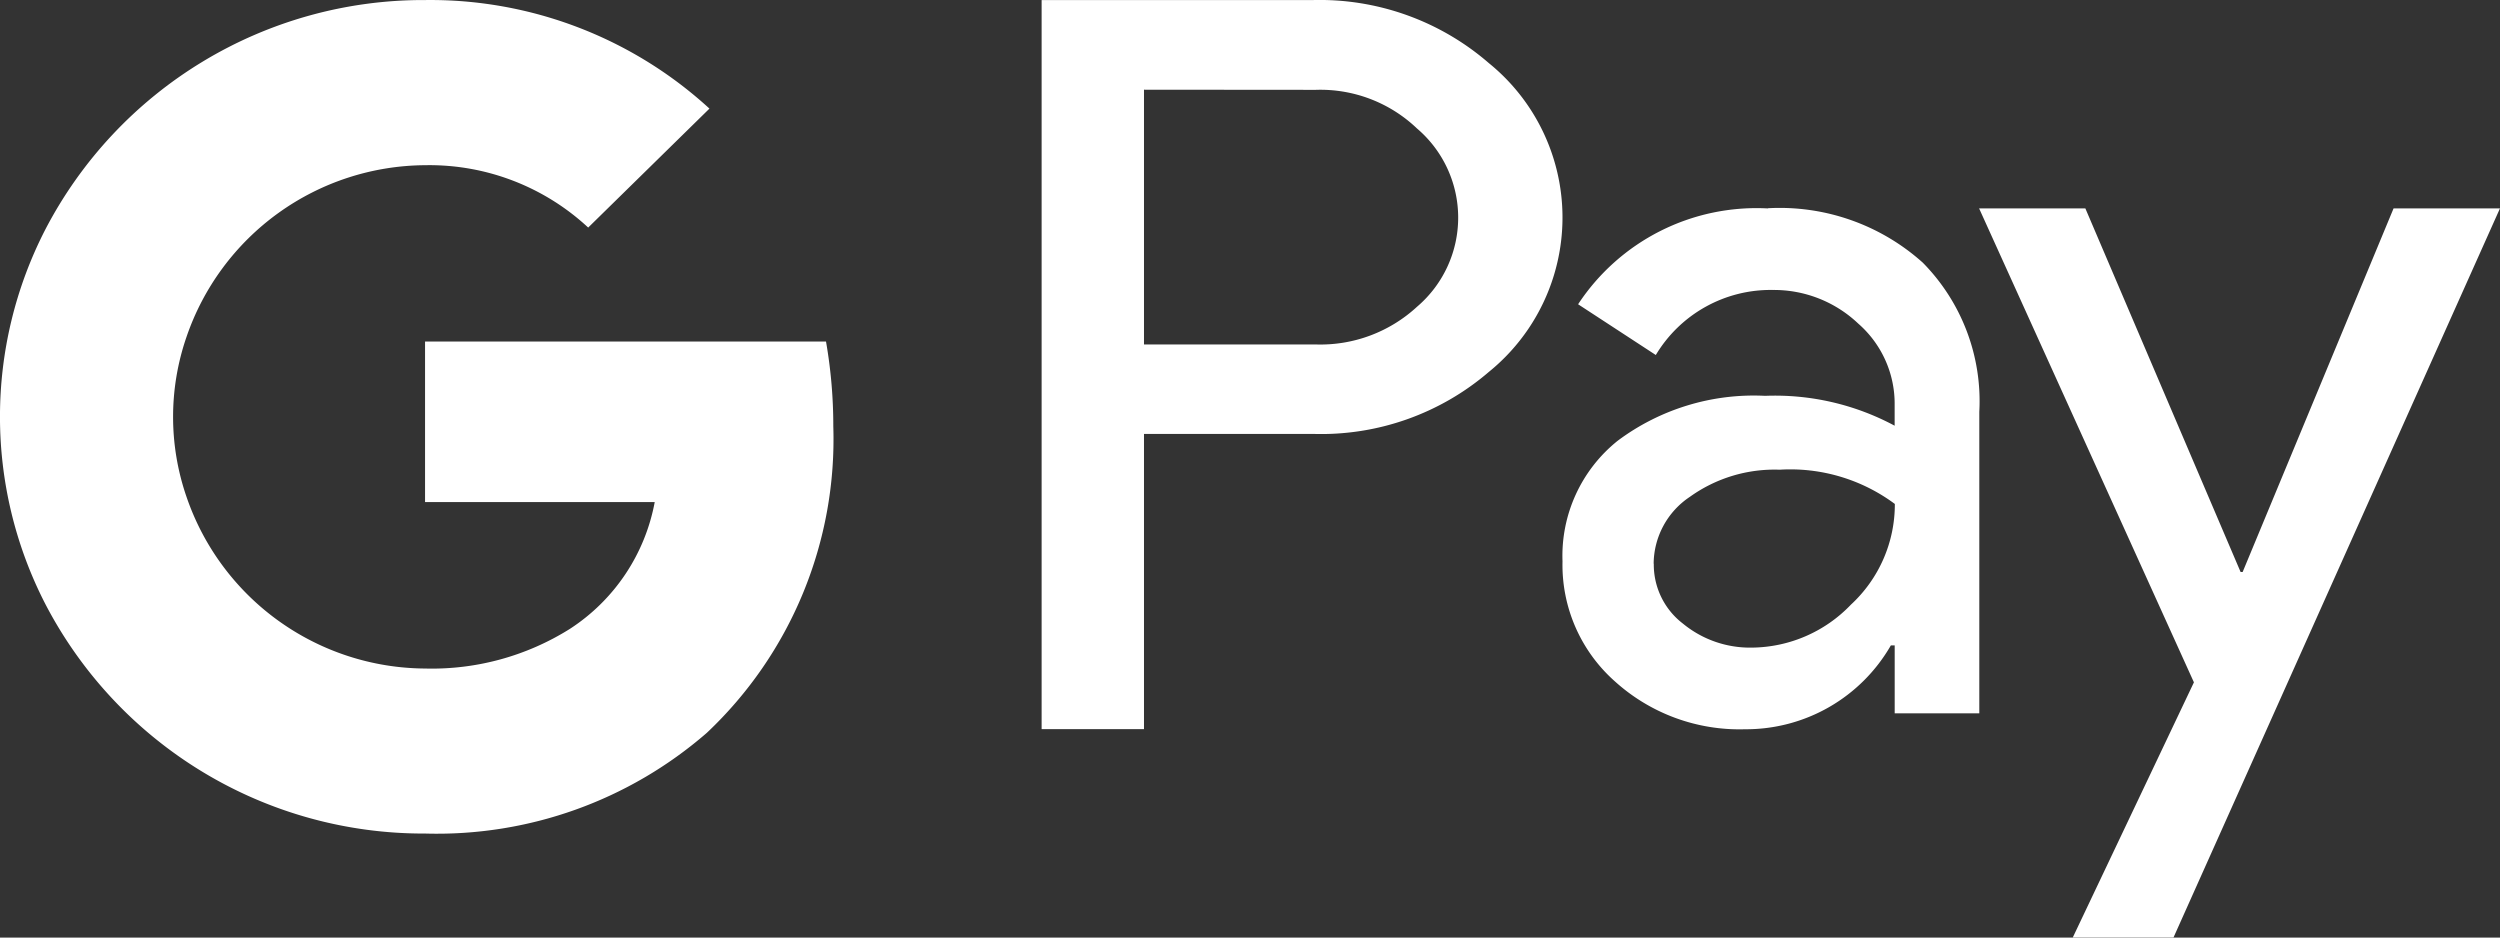
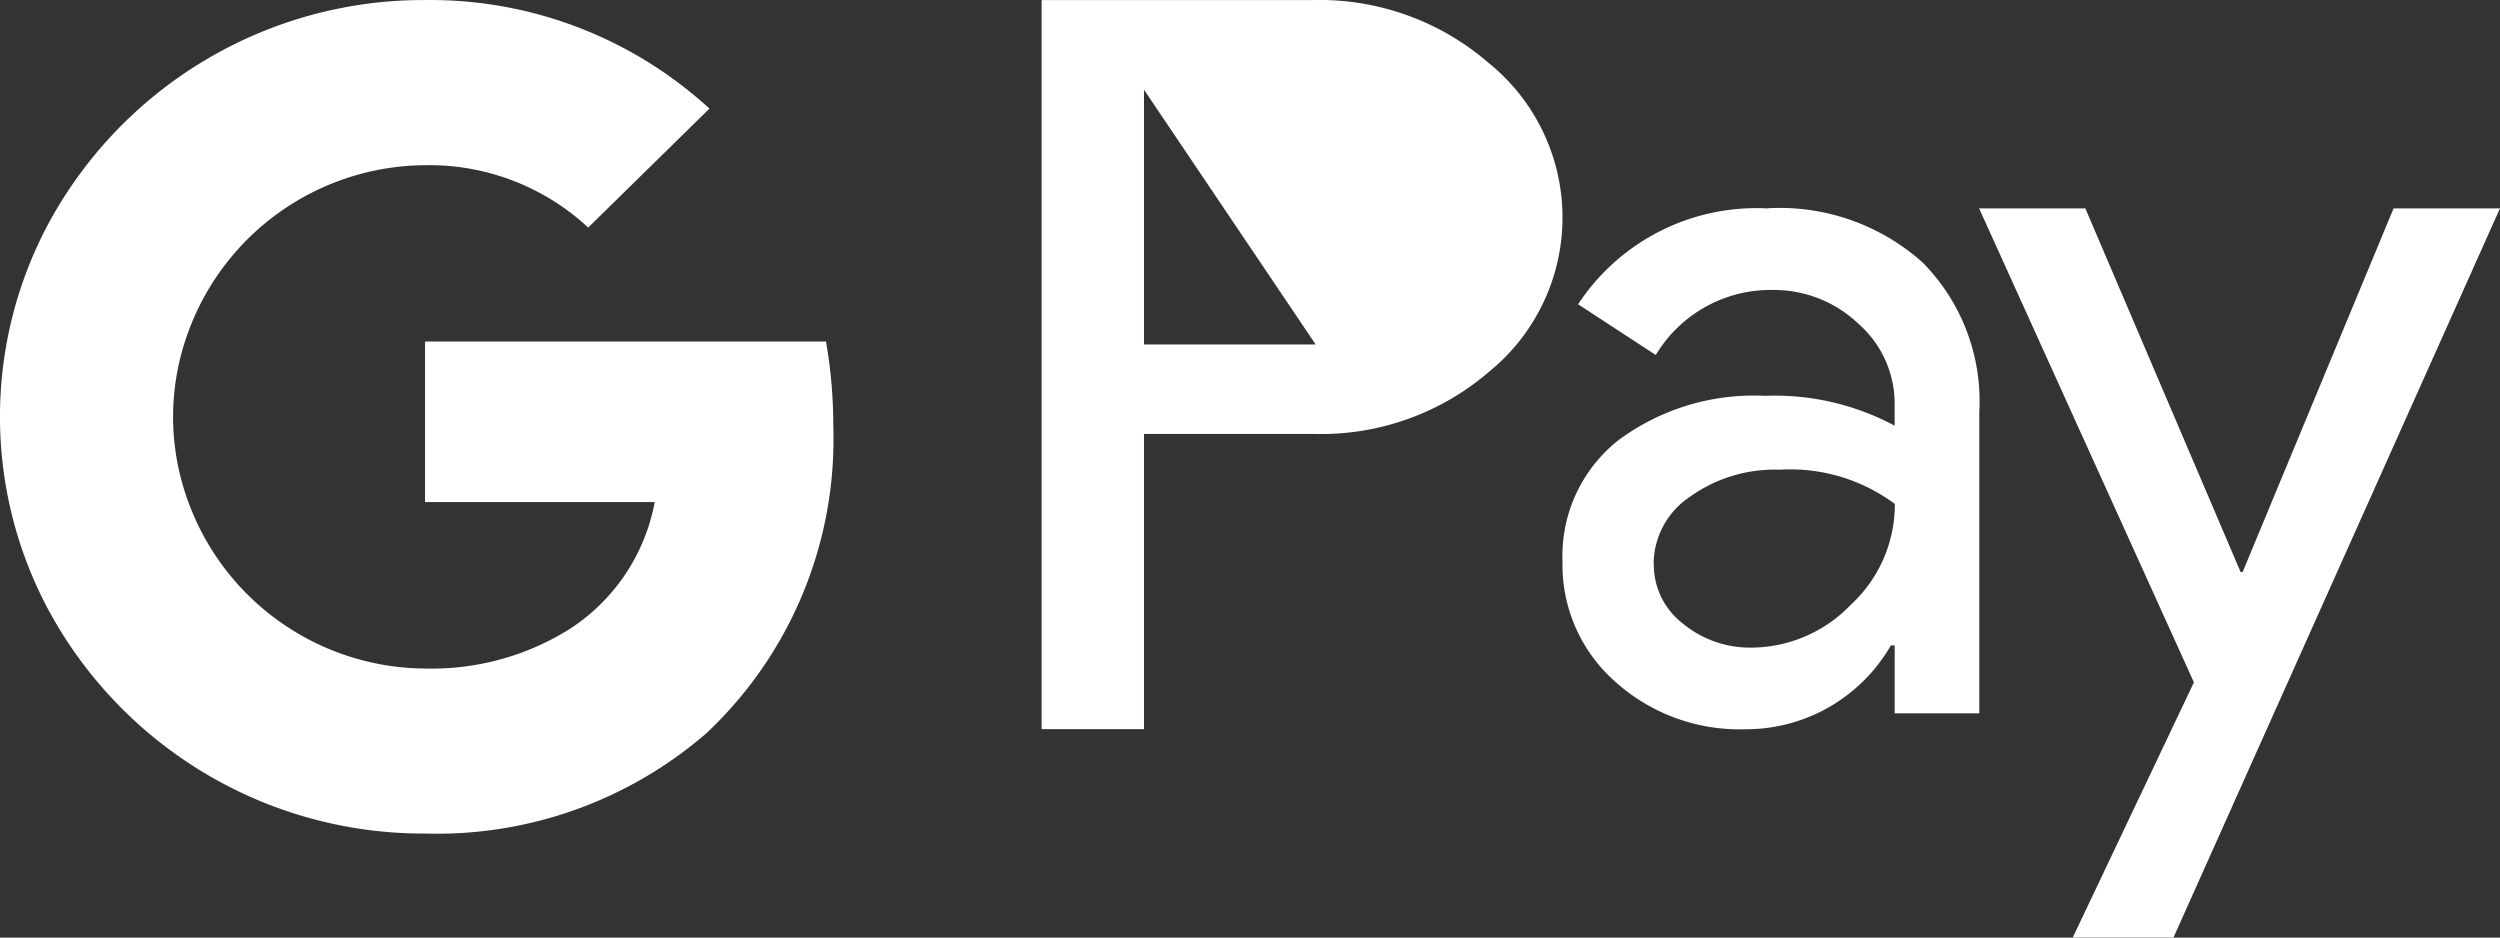
<svg xmlns="http://www.w3.org/2000/svg" width="52.118" height="19.546" viewBox="0 0 52.118 19.546">
  <rect x="0" y="0" width="52.118" height="19.546" fill="#333333" stroke="none" />
-   <path id="Icon_simple-googlepay" data-name="Icon simple-googlepay" d="M52.118,16.344l-6.806,15.2h-2.1l2.526-5.32L41.26,16.344h2.215l3.236,7.579h.043L49.9,16.344Zm-28.268,4.7V27.2H21.716V12h5.661a5.386,5.386,0,0,1,3.664,1.316,4.142,4.142,0,0,1,0,6.435,5.367,5.367,0,0,1-3.664,1.294H23.851Zm0-7.175V19.18h3.579a2.972,2.972,0,0,0,2.113-.786,2.441,2.441,0,0,0,0-3.716,2.916,2.916,0,0,0-2.113-.806Zm13.01,2.471a4.466,4.466,0,0,1,3.225,1.134,4.113,4.113,0,0,1,1.179,3.11V26.87H39.5V25.454h-.08a3.485,3.485,0,0,1-3.04,1.748,3.87,3.87,0,0,1-2.715-1,3.242,3.242,0,0,1-1.09-2.5,3.074,3.074,0,0,1,1.151-2.515,4.739,4.739,0,0,1,3.073-.936,5.272,5.272,0,0,1,2.7.623v-.436a2.215,2.215,0,0,0-.76-1.694,2.552,2.552,0,0,0-1.776-.7A2.789,2.789,0,0,0,34.52,19.4L32.9,18.342A4.454,4.454,0,0,1,36.856,16.344Zm-2.382,7.405A1.548,1.548,0,0,0,35.086,25a2.2,2.2,0,0,0,1.431.5,2.893,2.893,0,0,0,2.07-.895,2.845,2.845,0,0,0,.916-2.1,3.651,3.651,0,0,0-2.4-.714,3.025,3.025,0,0,0-1.872.565,1.689,1.689,0,0,0-.756,1.4ZM8.862,12a8.613,8.613,0,0,1,5.929,2.263l-2.528,2.48a4.864,4.864,0,0,0-3.4-1.3,5.29,5.29,0,0,0-4.975,3.583,5.105,5.105,0,0,0,0,3.327,5.29,5.29,0,0,0,4.975,3.583,5.411,5.411,0,0,0,3.019-.827,4.027,4.027,0,0,0,1.768-2.643H8.862V19.119h8.359a10.238,10.238,0,0,1,.152,1.766,8.414,8.414,0,0,1-2.636,6.391,8.576,8.576,0,0,1-5.874,2.1A8.882,8.882,0,0,1,.944,24.587a8.532,8.532,0,0,1,0-7.8A8.882,8.882,0,0,1,8.86,12Z" transform="translate(-0.001 -11.999)" fill="#fff" />
+   <path id="Icon_simple-googlepay" data-name="Icon simple-googlepay" d="M52.118,16.344l-6.806,15.2h-2.1l2.526-5.32L41.26,16.344h2.215l3.236,7.579h.043L49.9,16.344Zm-28.268,4.7V27.2H21.716V12h5.661a5.386,5.386,0,0,1,3.664,1.316,4.142,4.142,0,0,1,0,6.435,5.367,5.367,0,0,1-3.664,1.294H23.851Zm0-7.175V19.18h3.579Zm13.01,2.471a4.466,4.466,0,0,1,3.225,1.134,4.113,4.113,0,0,1,1.179,3.11V26.87H39.5V25.454h-.08a3.485,3.485,0,0,1-3.04,1.748,3.87,3.87,0,0,1-2.715-1,3.242,3.242,0,0,1-1.09-2.5,3.074,3.074,0,0,1,1.151-2.515,4.739,4.739,0,0,1,3.073-.936,5.272,5.272,0,0,1,2.7.623v-.436a2.215,2.215,0,0,0-.76-1.694,2.552,2.552,0,0,0-1.776-.7A2.789,2.789,0,0,0,34.52,19.4L32.9,18.342A4.454,4.454,0,0,1,36.856,16.344Zm-2.382,7.405A1.548,1.548,0,0,0,35.086,25a2.2,2.2,0,0,0,1.431.5,2.893,2.893,0,0,0,2.07-.895,2.845,2.845,0,0,0,.916-2.1,3.651,3.651,0,0,0-2.4-.714,3.025,3.025,0,0,0-1.872.565,1.689,1.689,0,0,0-.756,1.4ZM8.862,12a8.613,8.613,0,0,1,5.929,2.263l-2.528,2.48a4.864,4.864,0,0,0-3.4-1.3,5.29,5.29,0,0,0-4.975,3.583,5.105,5.105,0,0,0,0,3.327,5.29,5.29,0,0,0,4.975,3.583,5.411,5.411,0,0,0,3.019-.827,4.027,4.027,0,0,0,1.768-2.643H8.862V19.119h8.359a10.238,10.238,0,0,1,.152,1.766,8.414,8.414,0,0,1-2.636,6.391,8.576,8.576,0,0,1-5.874,2.1A8.882,8.882,0,0,1,.944,24.587a8.532,8.532,0,0,1,0-7.8A8.882,8.882,0,0,1,8.86,12Z" transform="translate(-0.001 -11.999)" fill="#fff" />
</svg>